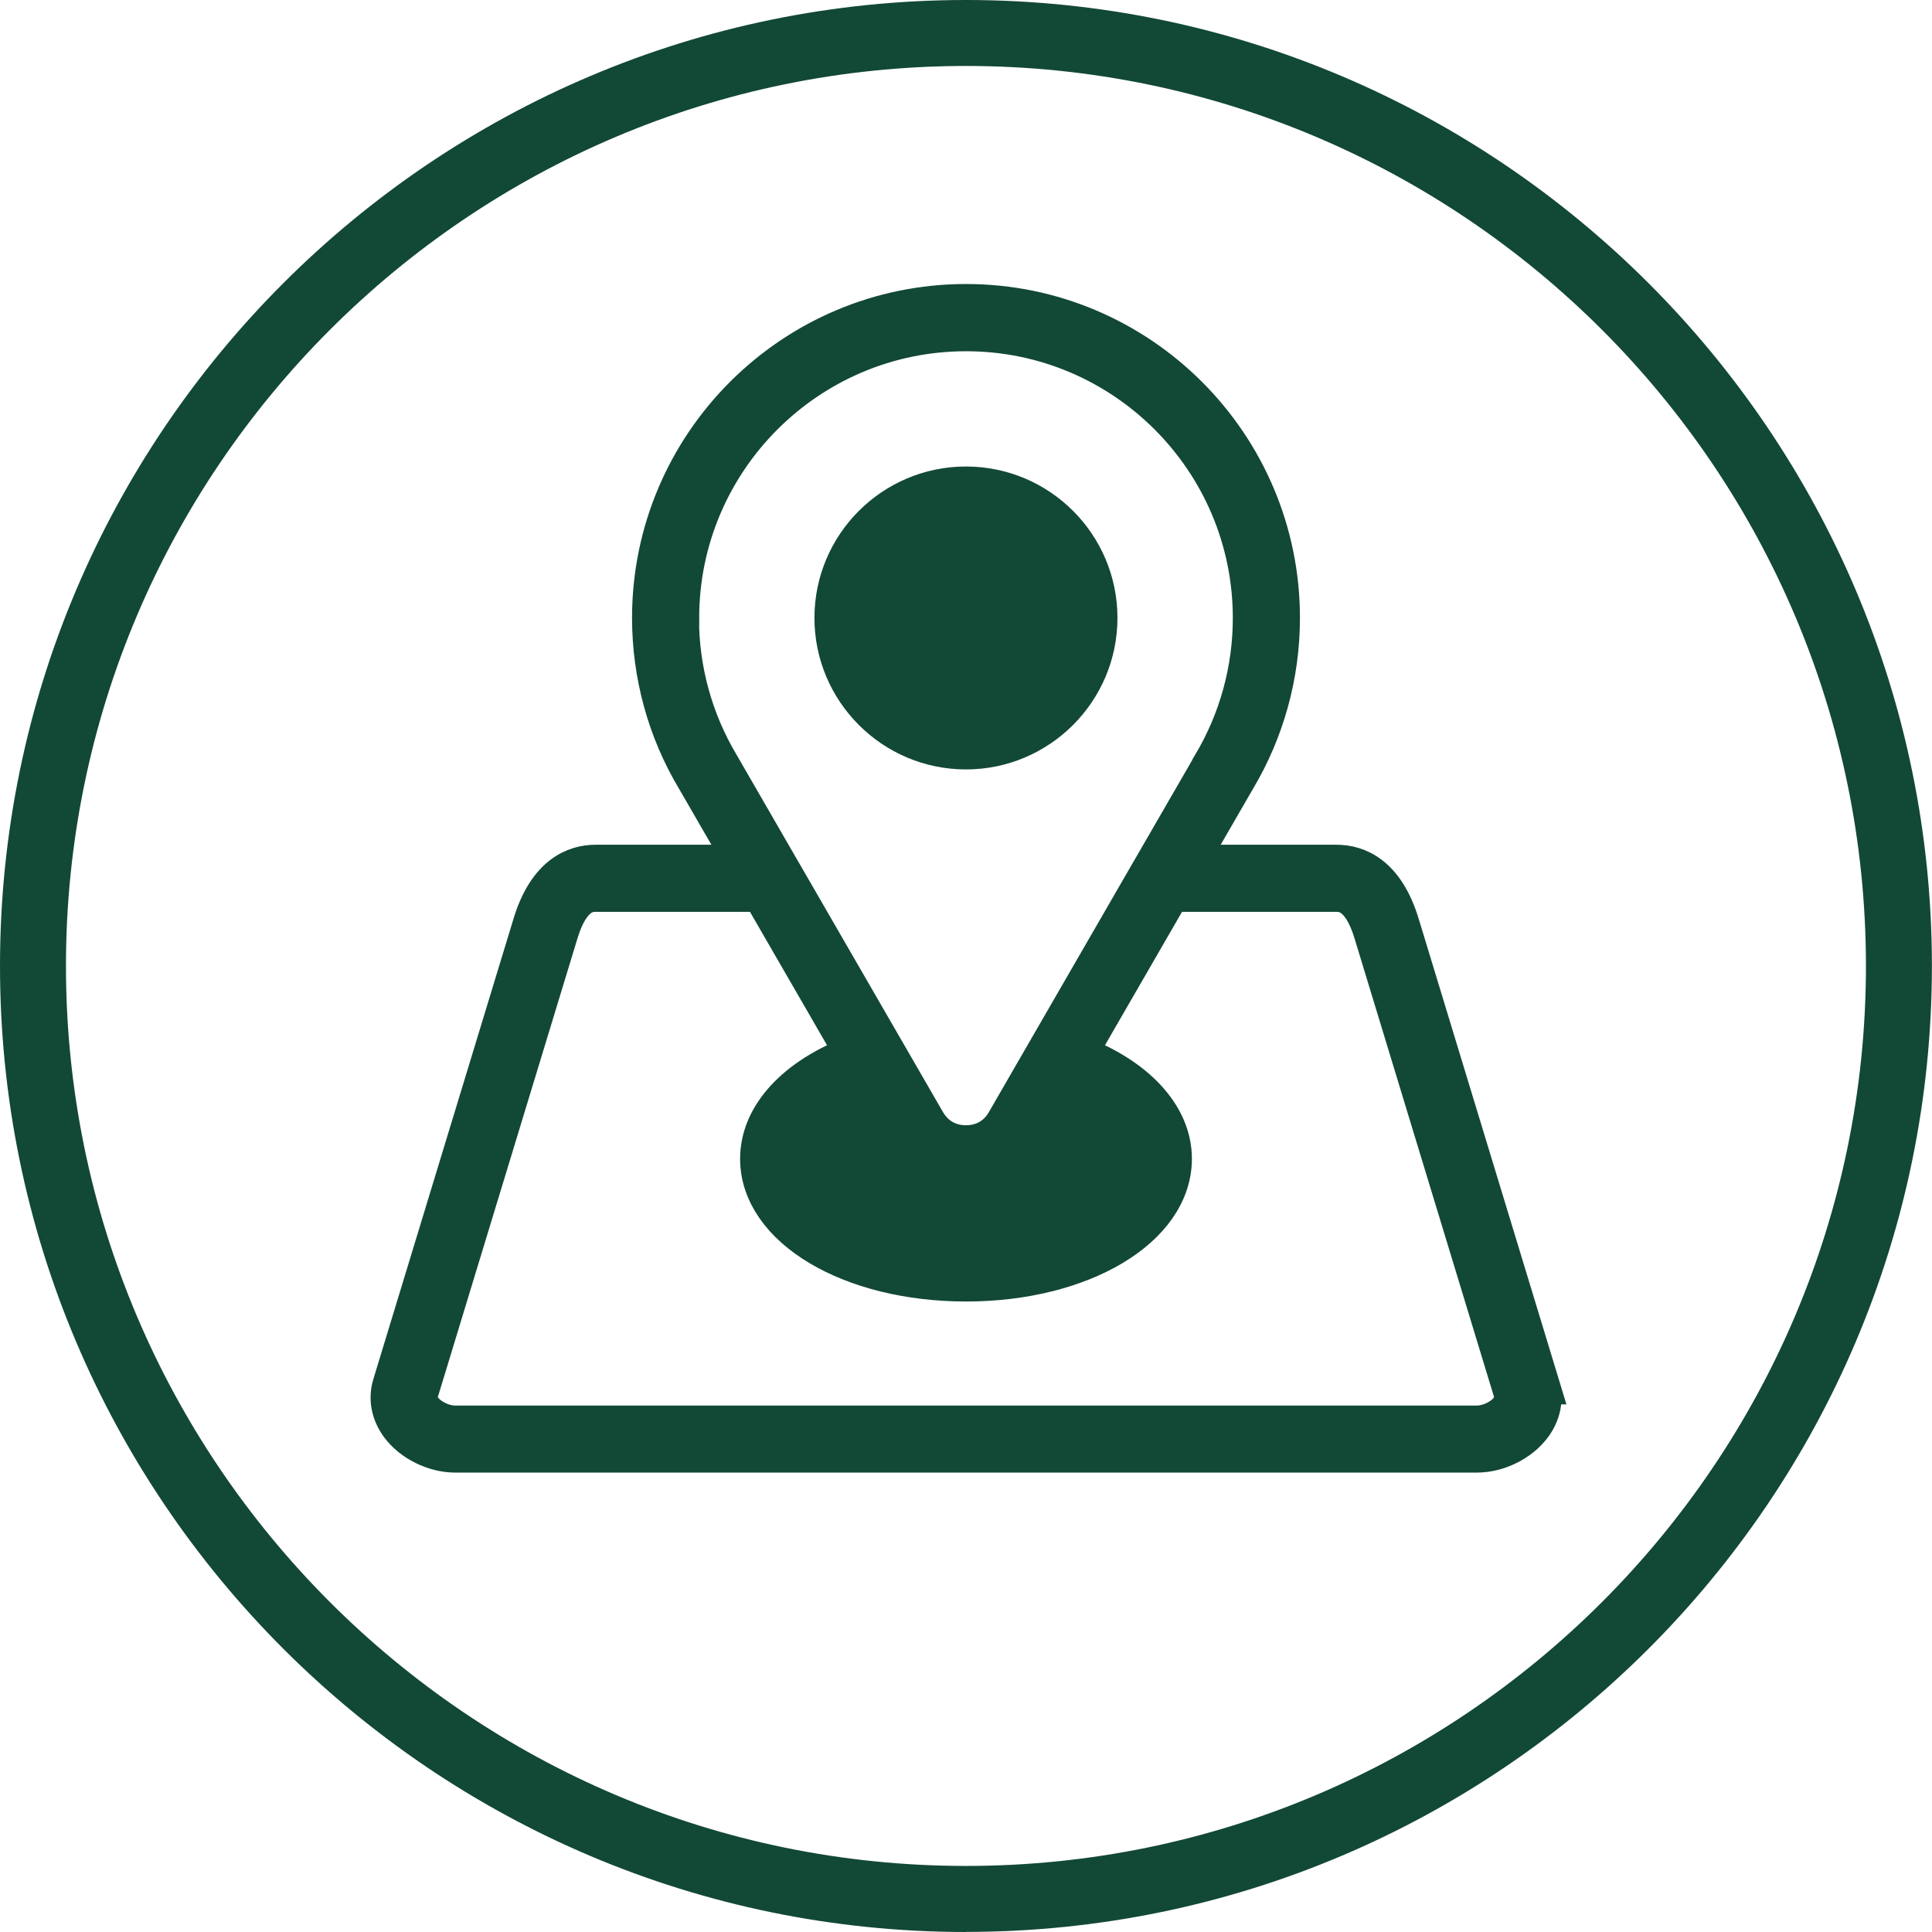
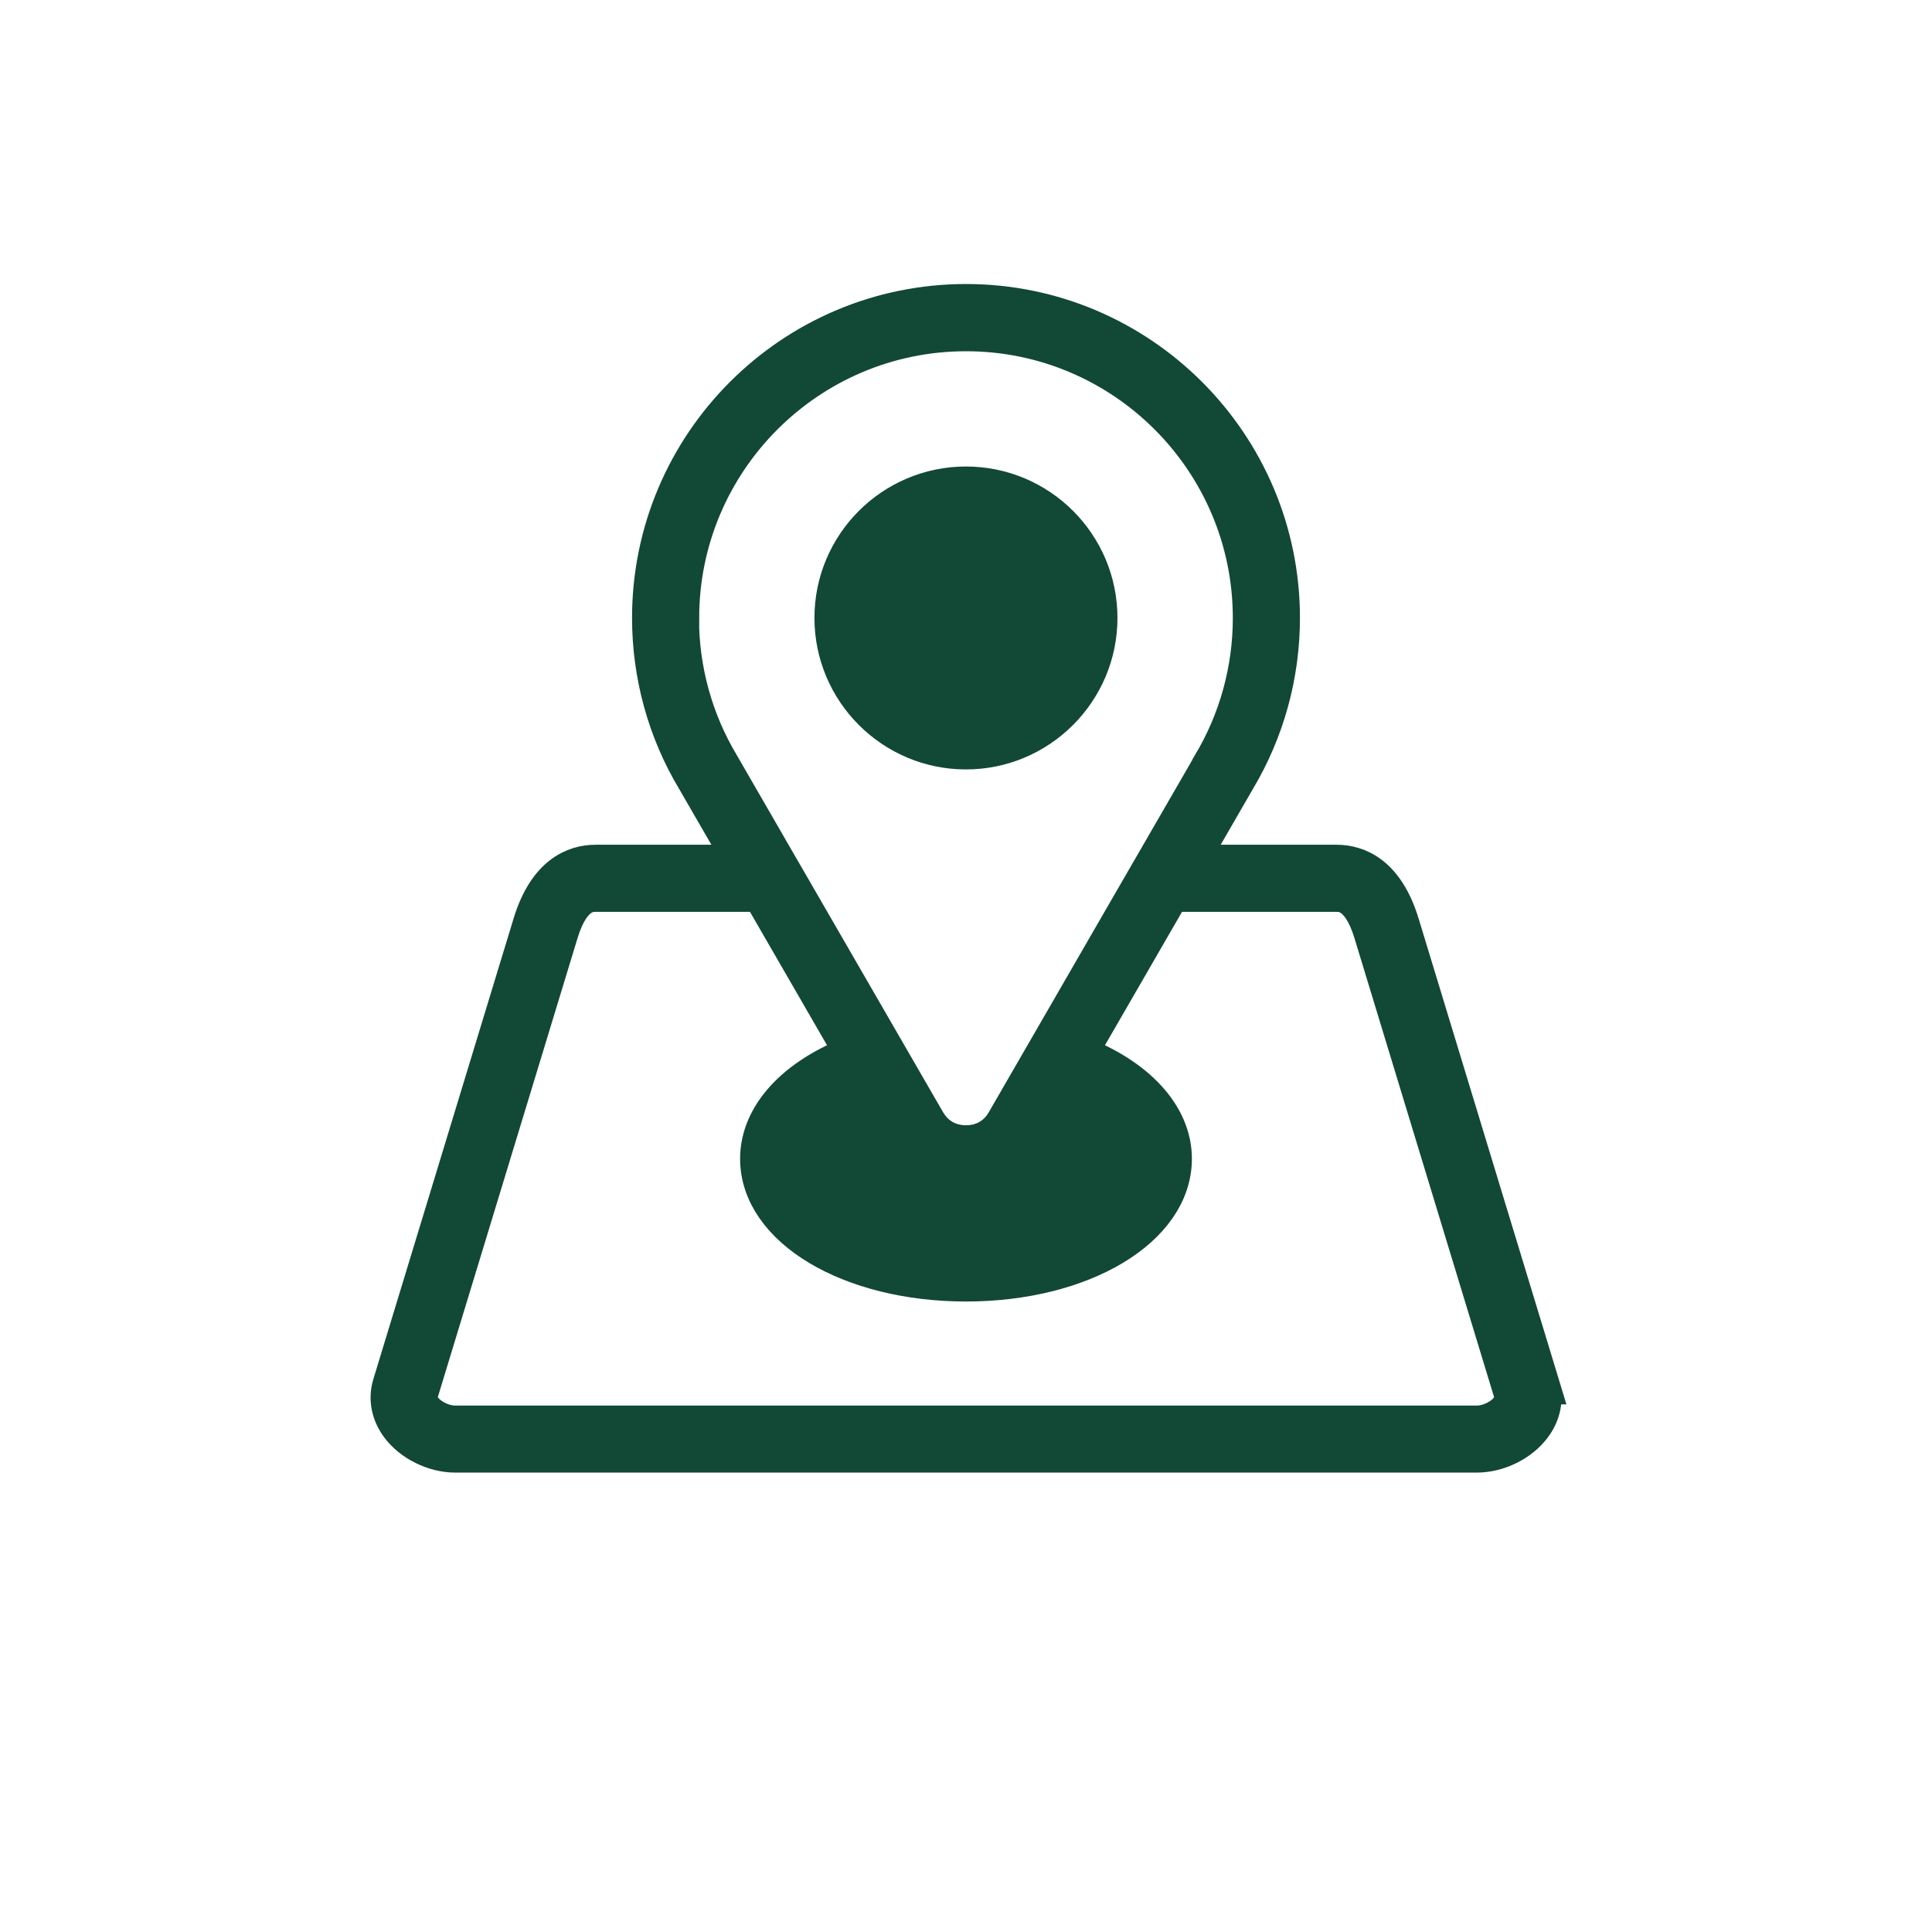
<svg xmlns="http://www.w3.org/2000/svg" id="Layer_2" data-name="Layer 2" viewBox="0 0 198.29 198.29">
  <defs>
    <style>
      .cls-1, .cls-2, .cls-3 {
        fill: #124836;
      }

      .cls-2 {
        stroke-width: 2.46px;
      }

      .cls-2, .cls-3 {
        stroke: #124836;
        stroke-miterlimit: 10;
      }

      .cls-3 {
        stroke-width: 4px;
      }
    </style>
  </defs>
  <g id="Layer_1-2" data-name="Layer 1">
    <g>
-       <path class="cls-1" d="M99.14,198.29C44.48,198.29,0,153.81,0,99.14S44.48,0,99.14,0s99.14,44.48,99.14,99.14-44.48,99.14-99.14,99.14ZM99.14,6.77C48.21,6.77,6.77,48.21,6.77,99.14s41.44,92.37,92.37,92.37,92.37-41.44,92.37-92.37S150.08,6.77,99.14,6.77Z" />
      <path class="cls-2" d="M99.14,77.74c7.89,0,14.32-6.42,14.32-14.32s-6.42-14.31-14.32-14.31-14.32,6.42-14.32,14.31,6.42,14.32,14.32,14.32Z" />
      <path class="cls-3" d="M158.07,142.14l-14.38-47.27c-1.55-5.1-4.4-6.17-6.52-6.17h-15.35l5.06-8.76c2.97-4.98,4.54-10.69,4.54-16.52,0-17.79-14.47-32.27-32.27-32.27s-32.28,14.47-32.28,32.27c0,5.83,1.57,11.55,4.54,16.51l5.07,8.77h-15.35c-2.12,0-4.97,1.08-6.51,6.17l-14.39,47.27c-.43,1.42-.14,2.9.8,4.18,1.25,1.69,3.55,2.82,5.71,2.82h104.82c2.17,0,4.46-1.13,5.71-2.82.95-1.28,1.23-2.77.8-4.18h0ZM69.76,63.43c0-16.2,13.18-29.38,29.39-29.38s29.38,13.18,29.38,29.38c0,5.31-1.43,10.51-4.14,15.05,0,0,0,.01,0,.02l-6.27,10.85s-.06.1-.09.15l-14.8,25.63c-.87,1.52-2.32,2.36-4.09,2.36s-3.21-.84-4.1-2.37l-14.8-25.62c-.03-.05-.06-.11-.09-.15l-6.27-10.86c-2.71-4.54-4.14-9.74-4.14-15.05h0ZM154.96,144.6c-.71.96-2.14,1.66-3.4,1.66H46.73c-1.26,0-2.69-.7-3.4-1.66-.4-.54-.52-1.09-.36-1.62l14.39-47.27c1.25-4.12,3.14-4.12,3.76-4.12h17.01l9.61,16.64c-6.08,2.29-9.78,6.28-9.78,10.7,0,7.1,9.3,12.65,21.19,12.65s21.18-5.56,21.18-12.65c0-4.41-3.71-8.41-9.78-10.7l9.61-16.64h17.01c.62,0,2.51,0,3.76,4.12l14.38,47.27c.17.54.04,1.09-.36,1.62h0Z" />
    </g>
  </g>
</svg>